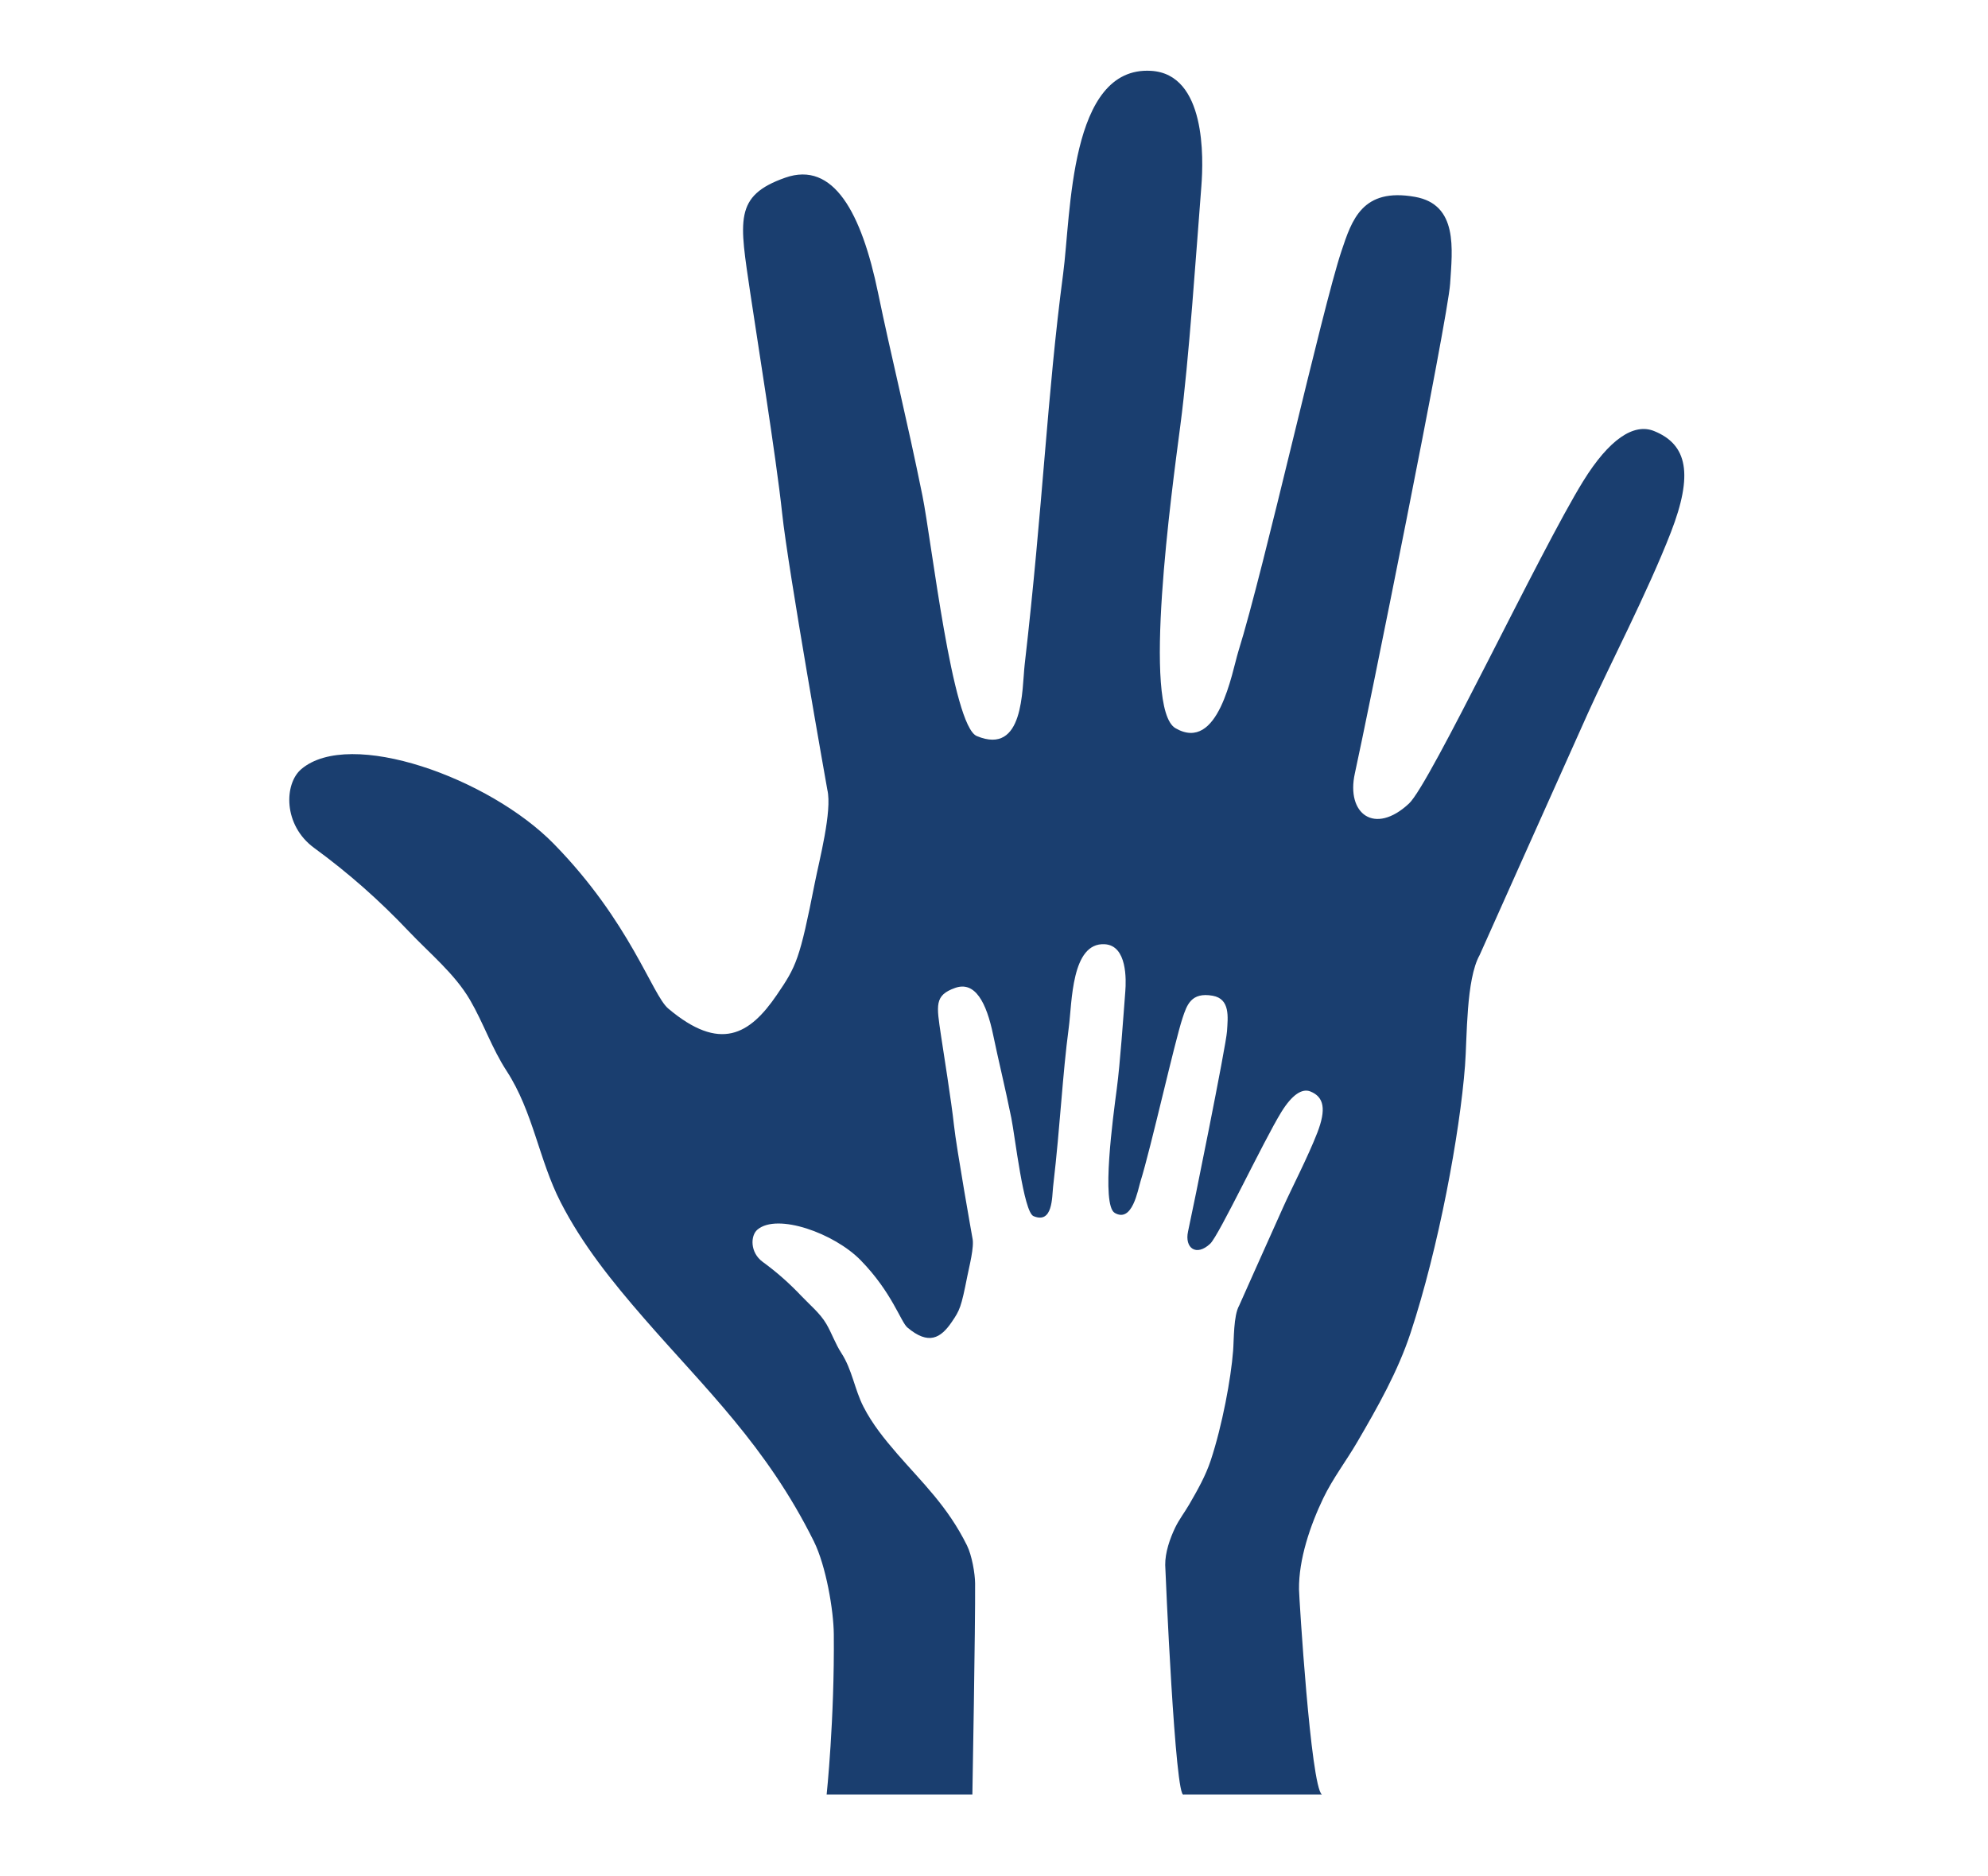
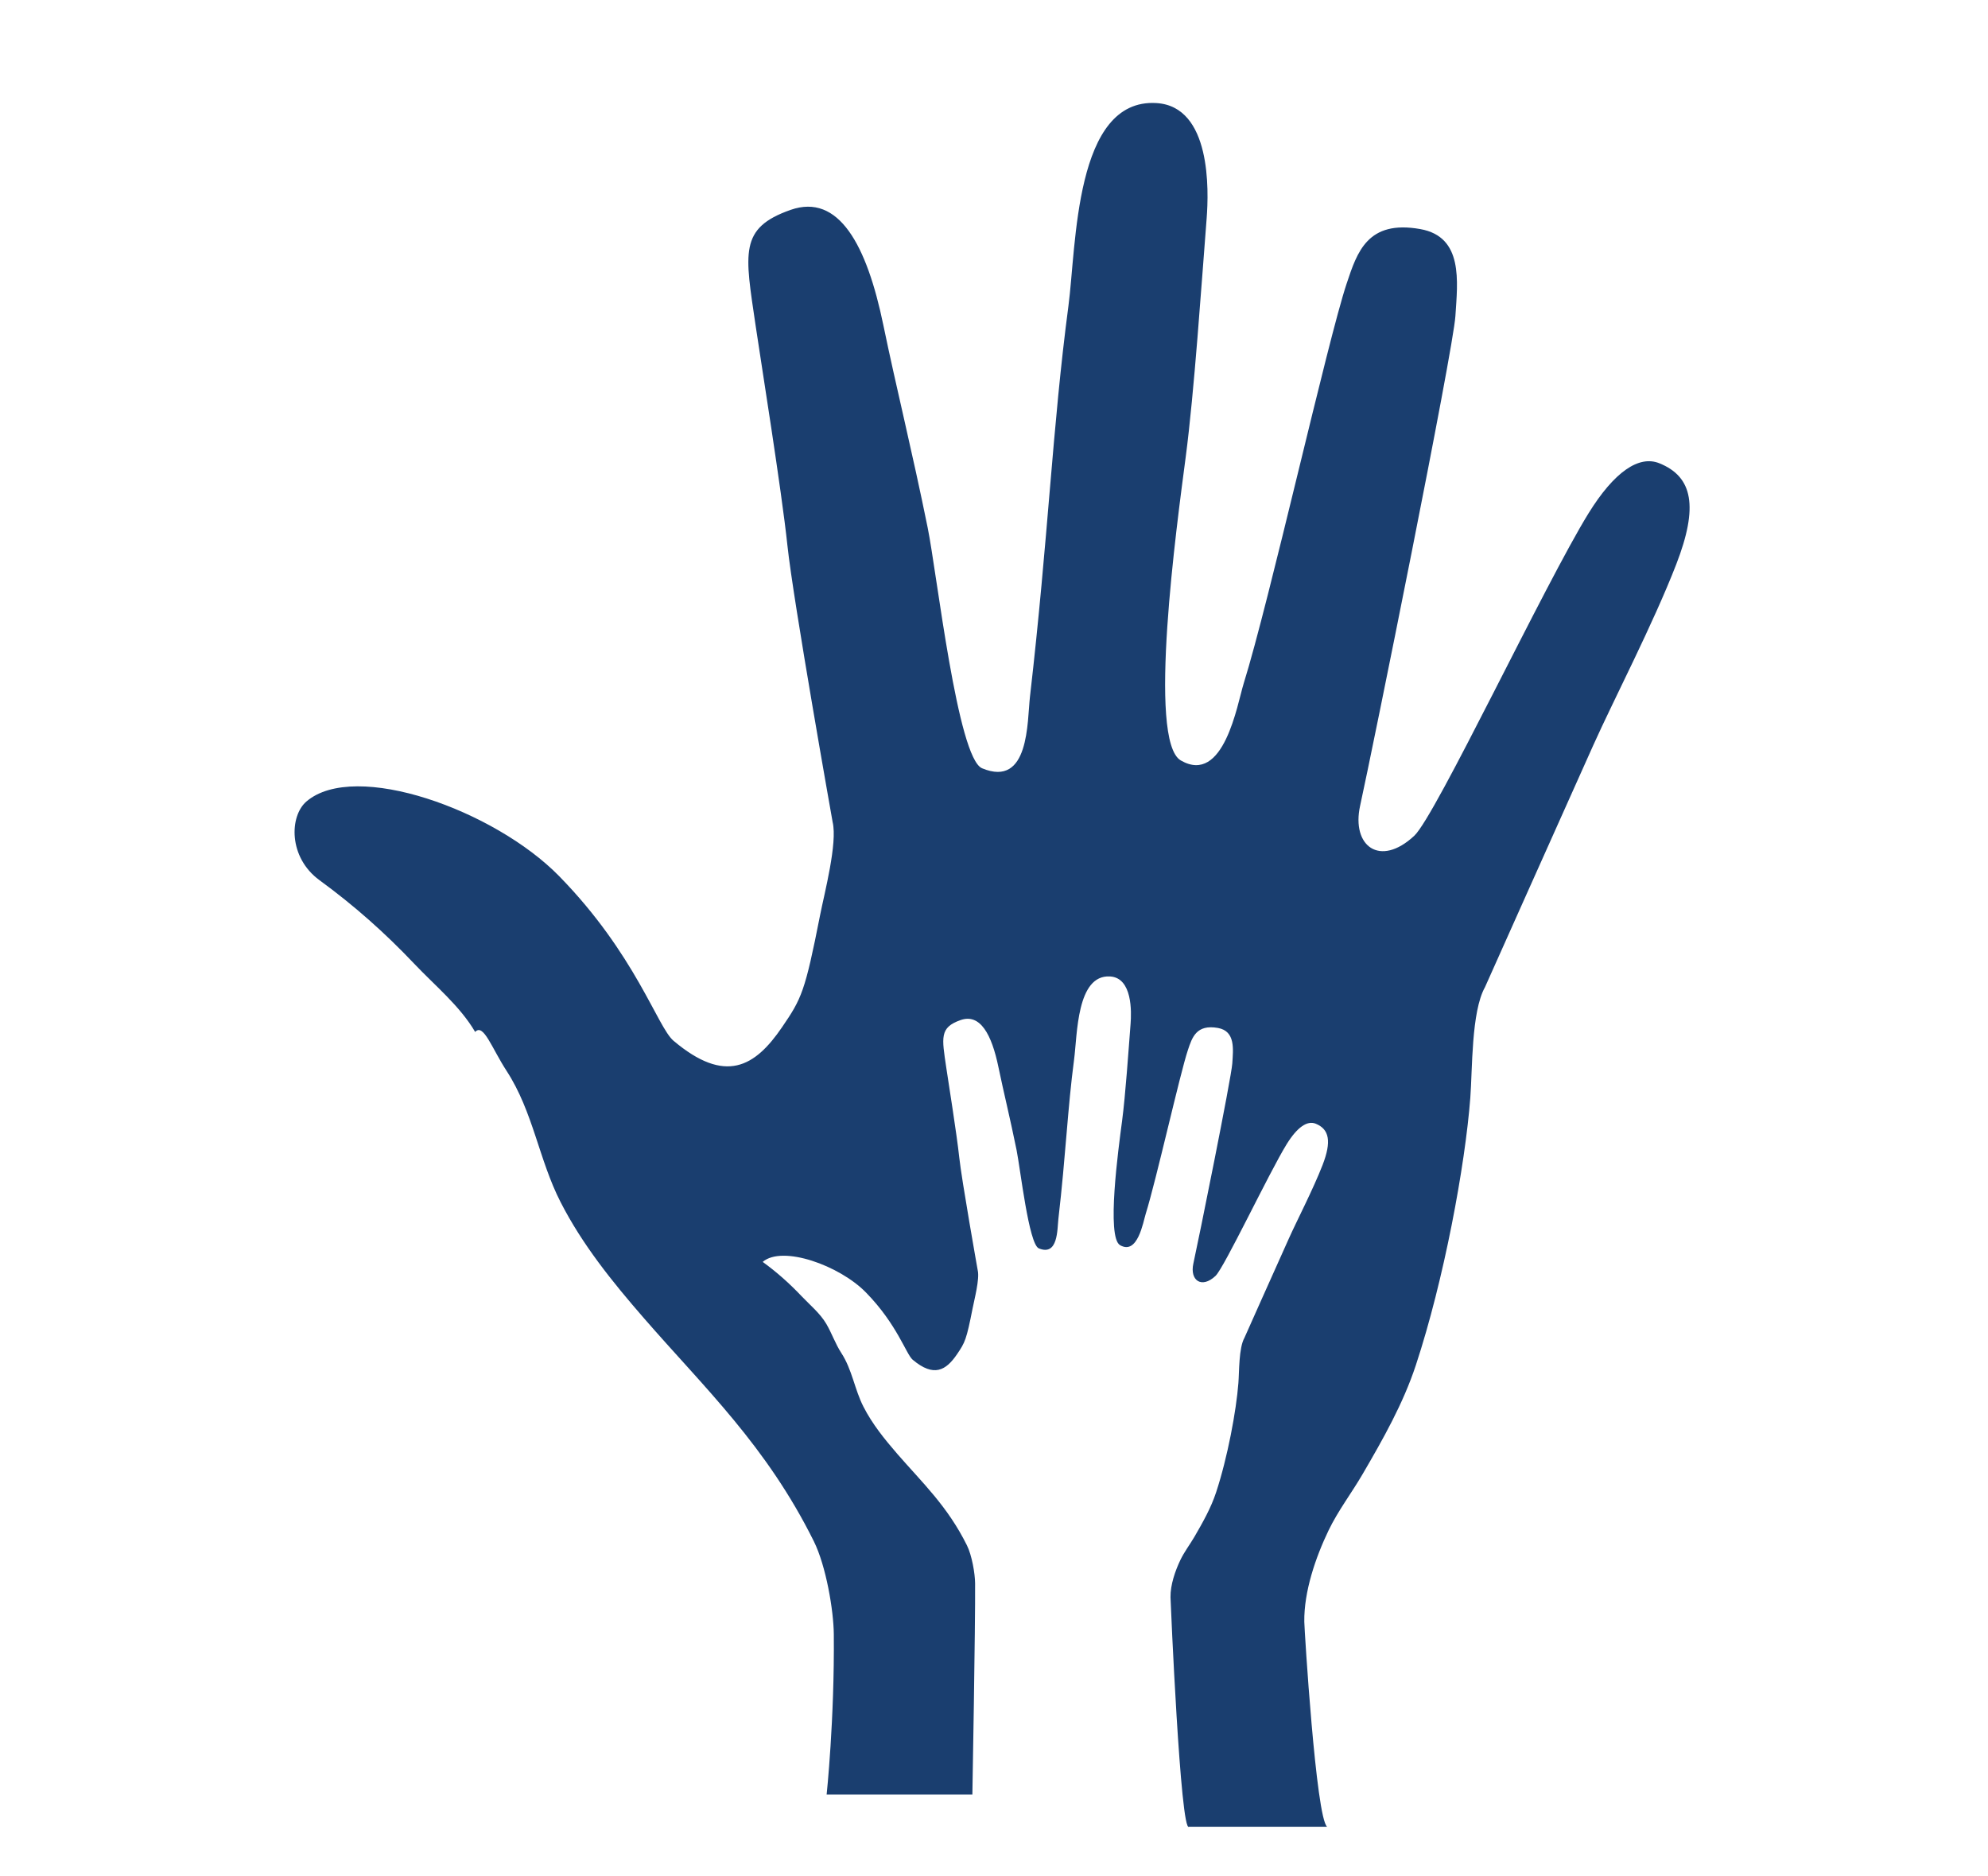
<svg xmlns="http://www.w3.org/2000/svg" version="1.1" id="Layer_1" x="0px" y="0px" width="126.416px" height="119.279px" viewBox="0 0 126.416 119.279" enable-background="new 0 0 126.416 119.279" xml:space="preserve">
-   <path fill="#1A3E6F" d="M32.217,68.098c1.688,2.596,2.051,5.65,3.433,8.344c1.375,2.687,3.259,5.03,5.288,7.364  c3.883,4.469,7.795,8.12,10.814,14.198c0.776,1.564,1.257,4.398,1.269,5.908c0.05,5.426-0.455,10.192-0.455,10.192h9.267  c0,0,0.195-10.88,0.173-13.431c-0.005-0.617-0.202-1.775-0.52-2.414c-1.233-2.485-2.833-3.978-4.421-5.805  c-0.827-0.955-1.599-1.911-2.16-3.01c-0.564-1.102-0.714-2.35-1.404-3.411c-0.386-0.593-0.602-1.248-0.955-1.852  c-0.4-0.68-1.041-1.2-1.585-1.774c-0.766-0.807-1.553-1.508-2.462-2.17c-0.812-0.594-0.784-1.668-0.336-2.049  c1.261-1.074,4.889,0.228,6.566,1.945c1.987,2.031,2.555,3.926,2.972,4.277c1.349,1.136,2.117,0.682,2.822-0.353  c0.509-0.748,0.595-0.916,0.99-2.918c0.109-0.563,0.455-1.868,0.324-2.415c0,0-1.024-5.754-1.176-7.191s-0.692-4.805-0.826-5.709  c-0.277-1.894-0.438-2.537,0.91-3.01c1.251-0.439,1.981,0.909,2.411,2.998c0.332,1.604,0.748,3.273,1.152,5.267  c0.24,1.183,0.777,5.981,1.412,6.249c1.234,0.514,1.172-1.215,1.246-1.865c0.477-4.125,0.582-6.989,1-10.152  c0.207-1.555,0.154-5.398,2.285-5.272c1.432,0.083,1.363,2.272,1.307,2.996c-0.131,1.684-0.322,4.529-0.543,6.204  c-0.232,1.762-1.002,7.381-0.127,7.886c1.119,0.646,1.467-1.461,1.633-1.996c0.67-2.144,2.18-8.917,2.68-10.406  c0.27-0.81,0.539-1.654,1.912-1.409c1.123,0.201,0.969,1.36,0.912,2.26c-0.057,0.898-2.158,11.289-2.477,12.729  c-0.23,1.047,0.514,1.615,1.408,0.779c0.555-0.517,3.398-6.549,4.527-8.378c0.672-1.087,1.312-1.516,1.842-1.304  c0.873,0.351,1.02,1.133,0.441,2.628c-0.605,1.557-1.619,3.503-2.154,4.697c-0.955,2.121-2.816,6.291-2.816,6.294  c-0.361,0.638-0.326,2.149-0.383,2.872c-0.135,1.768-0.688,4.737-1.418,6.954c-0.328,0.996-0.852,1.918-1.381,2.83  c-0.289,0.494-0.639,0.947-0.887,1.463c-0.336,0.701-0.641,1.588-0.631,2.373c0.004,0.248,0.637,15.073,1.178,14.593h8.781  c-0.705-0.547-1.445-12.548-1.451-13.036c-0.025-1.92,0.719-4.09,1.543-5.806c0.607-1.259,1.461-2.37,2.164-3.577  c1.303-2.232,2.58-4.486,3.385-6.924c1.789-5.424,3.135-12.688,3.465-17.012c0.137-1.767,0.055-5.468,0.932-7.027  c0.004-0.006,4.562-10.209,6.893-15.398c1.312-2.92,3.793-7.681,5.271-11.492c1.416-3.656,1.061-5.567-1.08-6.426  c-1.291-0.518-2.857,0.531-4.502,3.189c-2.764,4.473-9.717,19.231-11.076,20.497c-2.188,2.042-4.01,0.653-3.445-1.909  c0.777-3.52,5.92-28.941,6.059-31.14c0.141-2.197,0.518-5.034-2.23-5.525c-3.359-0.6-4.018,1.466-4.68,3.447  c-1.219,3.643-4.918,20.214-6.557,25.457c-0.406,1.311-1.256,6.462-3.994,4.883c-2.143-1.236-0.254-14.983,0.311-19.292  c0.541-4.097,1.008-11.058,1.332-15.177c0.137-1.77,0.301-7.126-3.201-7.332c-5.209-0.308-5.082,9.096-5.588,12.899  c-1.025,7.74-1.281,14.746-2.445,24.837c-0.182,1.591-0.029,5.822-3.047,4.562c-1.559-0.652-2.87-12.391-3.456-15.285  c-0.987-4.875-2.01-8.963-2.82-12.887c-1.053-5.107-2.838-8.406-5.898-7.334c-3.296,1.157-2.903,2.731-2.225,7.363  c0.326,2.216,1.649,10.452,2.021,13.969c0.369,3.517,2.875,17.592,2.875,17.592c0.32,1.339-0.523,4.529-0.794,5.907  c-0.965,4.899-1.173,5.31-2.421,7.138c-1.727,2.532-3.606,3.643-6.902,0.864c-1.022-0.86-2.41-5.497-7.27-10.465  c-4.108-4.202-12.982-7.386-16.068-4.755c-1.091,0.929-1.162,3.558,0.823,5.008c2.222,1.624,4.149,3.336,6.022,5.309  c1.333,1.407,2.902,2.68,3.879,4.341C30.743,65.043,31.271,66.647,32.217,68.098z" />
+   <path fill="#1A3E6F" d="M32.217,68.098c1.688,2.596,2.051,5.65,3.433,8.344c1.375,2.687,3.259,5.03,5.288,7.364  c3.883,4.469,7.795,8.12,10.814,14.198c0.776,1.564,1.257,4.398,1.269,5.908c0.05,5.426-0.455,10.192-0.455,10.192h9.267  c0,0,0.195-10.88,0.173-13.431c-0.005-0.617-0.202-1.775-0.52-2.414c-1.233-2.485-2.833-3.978-4.421-5.805  c-0.827-0.955-1.599-1.911-2.16-3.01c-0.564-1.102-0.714-2.35-1.404-3.411c-0.386-0.593-0.602-1.248-0.955-1.852  c-0.4-0.68-1.041-1.2-1.585-1.774c-0.766-0.807-1.553-1.508-2.462-2.17c1.261-1.074,4.889,0.228,6.566,1.945c1.987,2.031,2.555,3.926,2.972,4.277c1.349,1.136,2.117,0.682,2.822-0.353  c0.509-0.748,0.595-0.916,0.99-2.918c0.109-0.563,0.455-1.868,0.324-2.415c0,0-1.024-5.754-1.176-7.191s-0.692-4.805-0.826-5.709  c-0.277-1.894-0.438-2.537,0.91-3.01c1.251-0.439,1.981,0.909,2.411,2.998c0.332,1.604,0.748,3.273,1.152,5.267  c0.24,1.183,0.777,5.981,1.412,6.249c1.234,0.514,1.172-1.215,1.246-1.865c0.477-4.125,0.582-6.989,1-10.152  c0.207-1.555,0.154-5.398,2.285-5.272c1.432,0.083,1.363,2.272,1.307,2.996c-0.131,1.684-0.322,4.529-0.543,6.204  c-0.232,1.762-1.002,7.381-0.127,7.886c1.119,0.646,1.467-1.461,1.633-1.996c0.67-2.144,2.18-8.917,2.68-10.406  c0.27-0.81,0.539-1.654,1.912-1.409c1.123,0.201,0.969,1.36,0.912,2.26c-0.057,0.898-2.158,11.289-2.477,12.729  c-0.23,1.047,0.514,1.615,1.408,0.779c0.555-0.517,3.398-6.549,4.527-8.378c0.672-1.087,1.312-1.516,1.842-1.304  c0.873,0.351,1.02,1.133,0.441,2.628c-0.605,1.557-1.619,3.503-2.154,4.697c-0.955,2.121-2.816,6.291-2.816,6.294  c-0.361,0.638-0.326,2.149-0.383,2.872c-0.135,1.768-0.688,4.737-1.418,6.954c-0.328,0.996-0.852,1.918-1.381,2.83  c-0.289,0.494-0.639,0.947-0.887,1.463c-0.336,0.701-0.641,1.588-0.631,2.373c0.004,0.248,0.637,15.073,1.178,14.593h8.781  c-0.705-0.547-1.445-12.548-1.451-13.036c-0.025-1.92,0.719-4.09,1.543-5.806c0.607-1.259,1.461-2.37,2.164-3.577  c1.303-2.232,2.58-4.486,3.385-6.924c1.789-5.424,3.135-12.688,3.465-17.012c0.137-1.767,0.055-5.468,0.932-7.027  c0.004-0.006,4.562-10.209,6.893-15.398c1.312-2.92,3.793-7.681,5.271-11.492c1.416-3.656,1.061-5.567-1.08-6.426  c-1.291-0.518-2.857,0.531-4.502,3.189c-2.764,4.473-9.717,19.231-11.076,20.497c-2.188,2.042-4.01,0.653-3.445-1.909  c0.777-3.52,5.92-28.941,6.059-31.14c0.141-2.197,0.518-5.034-2.23-5.525c-3.359-0.6-4.018,1.466-4.68,3.447  c-1.219,3.643-4.918,20.214-6.557,25.457c-0.406,1.311-1.256,6.462-3.994,4.883c-2.143-1.236-0.254-14.983,0.311-19.292  c0.541-4.097,1.008-11.058,1.332-15.177c0.137-1.77,0.301-7.126-3.201-7.332c-5.209-0.308-5.082,9.096-5.588,12.899  c-1.025,7.74-1.281,14.746-2.445,24.837c-0.182,1.591-0.029,5.822-3.047,4.562c-1.559-0.652-2.87-12.391-3.456-15.285  c-0.987-4.875-2.01-8.963-2.82-12.887c-1.053-5.107-2.838-8.406-5.898-7.334c-3.296,1.157-2.903,2.731-2.225,7.363  c0.326,2.216,1.649,10.452,2.021,13.969c0.369,3.517,2.875,17.592,2.875,17.592c0.32,1.339-0.523,4.529-0.794,5.907  c-0.965,4.899-1.173,5.31-2.421,7.138c-1.727,2.532-3.606,3.643-6.902,0.864c-1.022-0.86-2.41-5.497-7.27-10.465  c-4.108-4.202-12.982-7.386-16.068-4.755c-1.091,0.929-1.162,3.558,0.823,5.008c2.222,1.624,4.149,3.336,6.022,5.309  c1.333,1.407,2.902,2.68,3.879,4.341C30.743,65.043,31.271,66.647,32.217,68.098z" />
</svg>